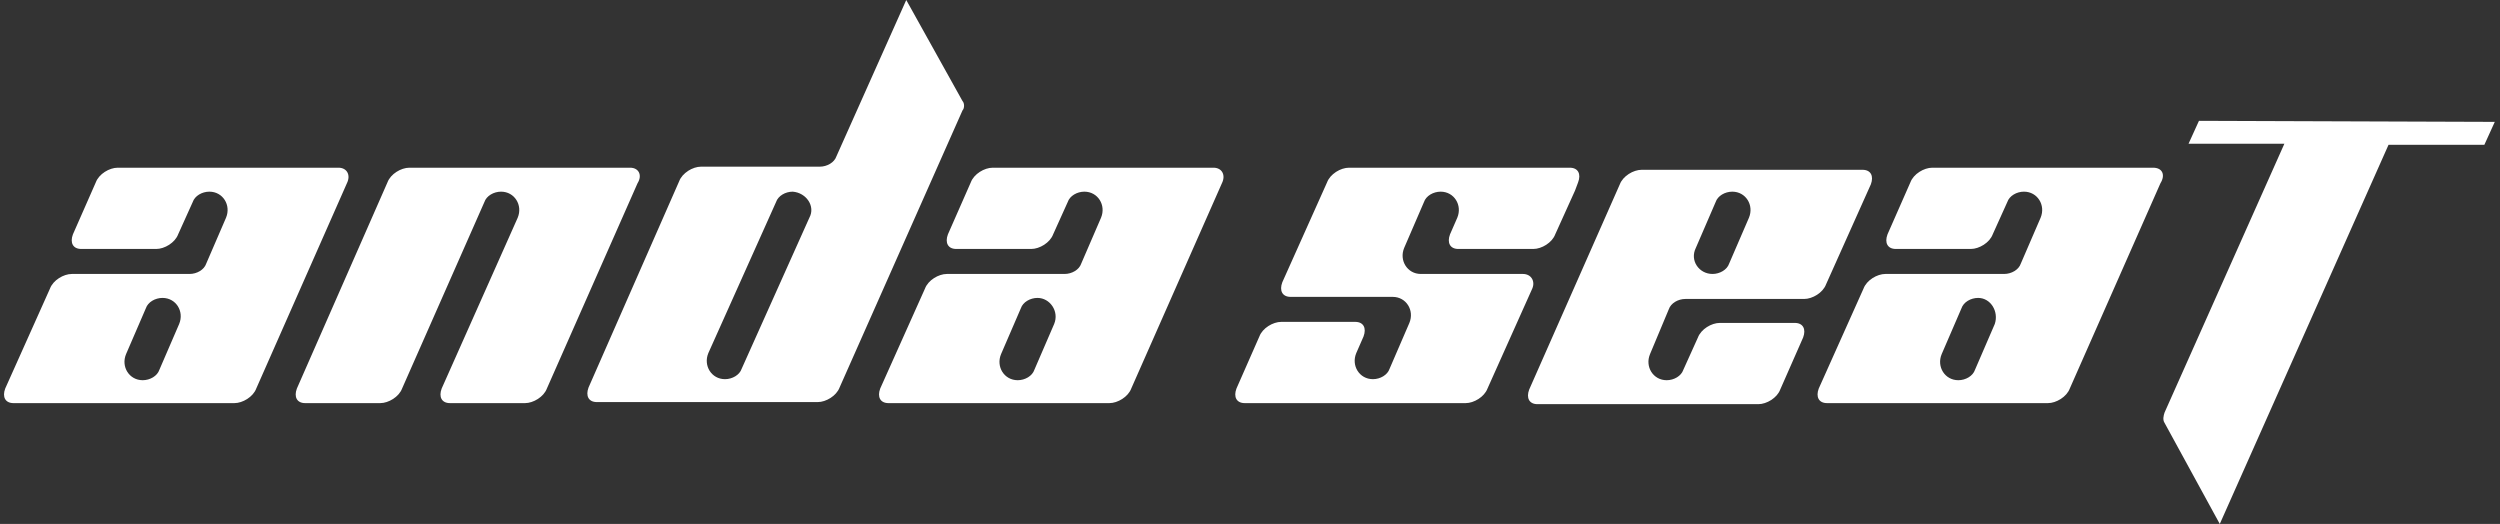
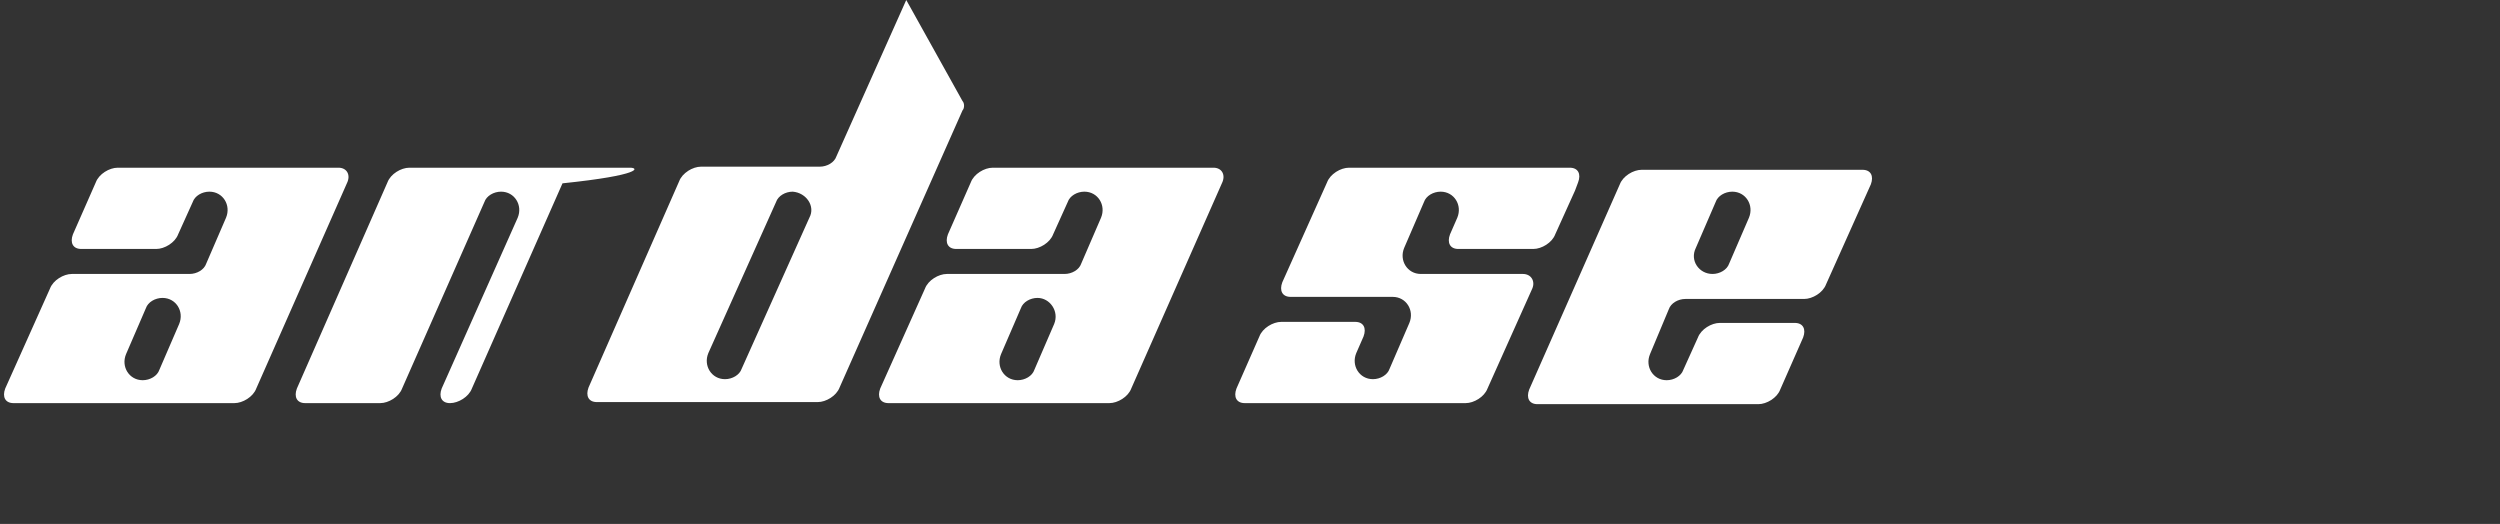
<svg xmlns="http://www.w3.org/2000/svg" xml:space="preserve" style="enable-background:new 0 0 240 50.3;" viewBox="0 0 240 50.3" height="50.3px" width="240px" y="0px" x="0px" id="图层_1" version="1.1">
  <rect x="0" y="0" width="240" height="50.3" fill="#333333" stroke="none" />
  <g>
    <path d="M32.5,16.1H11.3c-0.8,0-1.8,0.6-2.1,1.4l-2.2,5c-0.3,0.8,0,1.4,0.8,1.4H15c0.8,0,1.8-0.6,2.1-1.4   l1.4-3.1c0.2-0.6,0.9-1,1.6-1c1.3,0,2.1,1.3,1.6,2.5l-1.9,4.4c-0.2,0.6-0.9,1-1.6,1H6.9c-0.8,0-1.8,0.6-2.1,1.4l-4.3,9.6   c-0.3,0.8,0,1.4,0.8,1.4h21.2c0.8,0,1.8-0.6,2.1-1.4l8.7-19.7C33.7,16.8,33.3,16.1,32.5,16.1z M17.2,31.1l-1.9,4.4   c-0.2,0.6-0.9,1-1.6,1c-1.3,0-2.1-1.3-1.6-2.5l1.9-4.4c0.2-0.6,0.9-1,1.6-1C16.9,28.6,17.7,29.9,17.2,31.1z" style="fill:#FFFFFF;" />
-     <path d="M206.7,16.1h-21.2c-0.8,0-1.8,0.6-2.1,1.4l-2.2,5c-0.3,0.8,0,1.4,0.8,1.4h7.2c0.8,0,1.8-0.6,2.1-1.4   l1.4-3.1c0.2-0.6,0.9-1,1.6-1c1.3,0,2.1,1.3,1.6,2.5l-1.9,4.4c-0.2,0.6-0.9,1-1.6,1h-11.4c-0.8,0-1.8,0.6-2.1,1.4l-4.3,9.6   c-0.3,0.8,0,1.4,0.8,1.4h21.2c0.8,0,1.8-0.6,2.1-1.4l8.7-19.7C207.9,16.8,207.6,16.1,206.7,16.1z M191.5,31.1l-1.9,4.4   c-0.2,0.6-0.9,1-1.6,1c-1.3,0-2.1-1.3-1.6-2.5l1.9-4.4c0.2-0.6,0.9-1,1.6-1C191.1,28.6,191.9,29.9,191.5,31.1z" style="fill:#FFFFFF;" />
    <path d="M160.2,29.7c0.2-0.6,0.9-1,1.6-1h11.4c0.8,0,1.8-0.6,2.1-1.4l4.3-9.6c0.3-0.8,0-1.4-0.8-1.4h-21.2   c-0.8,0-1.8,0.6-2.1,1.4l-8.7,19.7c-0.3,0.8,0,1.4,0.8,1.4h21.2c0.8,0,1.8-0.6,2.1-1.4l2.2-5c0.3-0.8,0-1.4-0.8-1.4h-7.2   c-0.8,0-1.8,0.6-2.1,1.4l-1.4,3.1c-0.2,0.6-0.9,1-1.6,1c-1.3,0-2.1-1.3-1.6-2.5L160.2,29.7z M162.8,23.8l1.9-4.4   c0.2-0.6,0.9-1,1.6-1c1.3,0,2.1,1.3,1.6,2.5l-1.9,4.4c-0.2,0.6-0.9,1-1.6,1C163.1,26.3,162.2,25,162.8,23.8z" style="fill:#FFFFFF;" />
    <path d="M116.5,16.1H95.3c-0.8,0-1.8,0.6-2.1,1.4l-2.2,5c-0.3,0.8,0,1.4,0.8,1.4H99c0.8,0,1.8-0.6,2.1-1.4   l1.4-3.1c0.2-0.6,0.9-1,1.6-1c1.3,0,2.1,1.3,1.6,2.5l-1.9,4.4c-0.2,0.6-0.9,1-1.6,1H90.9c-0.8,0-1.8,0.6-2.1,1.4l-4.3,9.6   c-0.3,0.8,0,1.4,0.8,1.4h21.2c0.8,0,1.8-0.6,2.1-1.4l8.7-19.7C117.7,16.8,117.3,16.1,116.5,16.1z M101.2,31.1l-1.9,4.4   c-0.2,0.6-0.9,1-1.6,1c-1.3,0-2.1-1.3-1.6-2.5l1.9-4.4c0.2-0.6,0.9-1,1.6-1C100.8,28.6,101.7,29.9,101.2,31.1z" style="fill:#FFFFFF;" />
    <path d="M146.2,26.3h-9.8c-1.3,0-2.1-1.3-1.6-2.5l1.9-4.4c0.2-0.6,0.9-1,1.6-1c1.3,0,2.1,1.3,1.6,2.5   l-0.7,1.6c-0.3,0.8,0,1.4,0.8,1.4h7.2c0.8,0,1.8-0.6,2.1-1.4l1.9-4.2l0.3-0.8c0.3-0.8,0-1.4-0.8-1.4h-21.2c-0.8,0-1.8,0.6-2.1,1.4   l-4.3,9.6c-0.3,0.8,0,1.4,0.8,1.4h9.8c1.3,0,2.1,1.3,1.6,2.5l-1.9,4.4c-0.2,0.6-0.9,1-1.6,1c-1.3,0-2.1-1.3-1.6-2.5l0.7-1.6   c0.3-0.8,0-1.4-0.8-1.4H123c-0.8,0-1.8,0.6-2.1,1.4l-2.2,5c-0.3,0.8,0,1.4,0.8,1.4h21.2c0.8,0,1.8-0.6,2.1-1.4l4.3-9.6   C147.4,27,147,26.3,146.2,26.3z" style="fill:#FFFFFF;" />
-     <path d="M60.5,16.1H39.3c-0.8,0-1.8,0.6-2.1,1.4l-8.7,19.8c-0.3,0.8,0,1.4,0.8,1.4h7.2   c0.8,0,1.8-0.6,2.1-1.4l7.9-17.9c0.2-0.6,0.9-1,1.6-1c1.3,0,2.1,1.3,1.6,2.5l-7.3,16.4c-0.3,0.8,0,1.4,0.8,1.4h7.2   c0.8,0,1.8-0.6,2.1-1.4l8.7-19.7C61.7,16.8,61.3,16.1,60.5,16.1z" style="fill:#FFFFFF;" />
+     <path d="M60.5,16.1H39.3c-0.8,0-1.8,0.6-2.1,1.4l-8.7,19.8c-0.3,0.8,0,1.4,0.8,1.4h7.2   c0.8,0,1.8-0.6,2.1-1.4l7.9-17.9c0.2-0.6,0.9-1,1.6-1c1.3,0,2.1,1.3,1.6,2.5l-7.3,16.4c-0.3,0.8,0,1.4,0.8,1.4c0.8,0,1.8-0.6,2.1-1.4l8.7-19.7C61.7,16.8,61.3,16.1,60.5,16.1z" style="fill:#FFFFFF;" />
    <path d="M92.4,9.7L87,0l-6.7,15c-0.2,0.6-0.9,1-1.6,1H67.3c-0.8,0-1.8,0.6-2.1,1.4l-8.7,19.8   c-0.3,0.8,0,1.4,0.8,1.4h21.2c0.8,0,1.8-0.6,2.1-1.4l11.8-26.6C92.6,10.4,92.6,9.9,92.4,9.7z M77.7,20.9l-6.5,14.5   c-0.2,0.6-0.9,1-1.6,1c-1.3,0-2.1-1.3-1.6-2.5l6.5-14.5c0.2-0.6,0.9-1,1.6-1C77.4,18.5,78.3,19.8,77.7,20.9z" style="fill:#FFFFFF;" />
-     <path d="M211.1,11.6l-1,2.2h9.2l-11.5,25.8c-0.1,0.3-0.2,0.7,0,1l5.3,9.7l16.2-36.4h9.2l1-2.2L211.1,11.6z" style="fill:#FFFFFF;" />
  </g>
</svg>